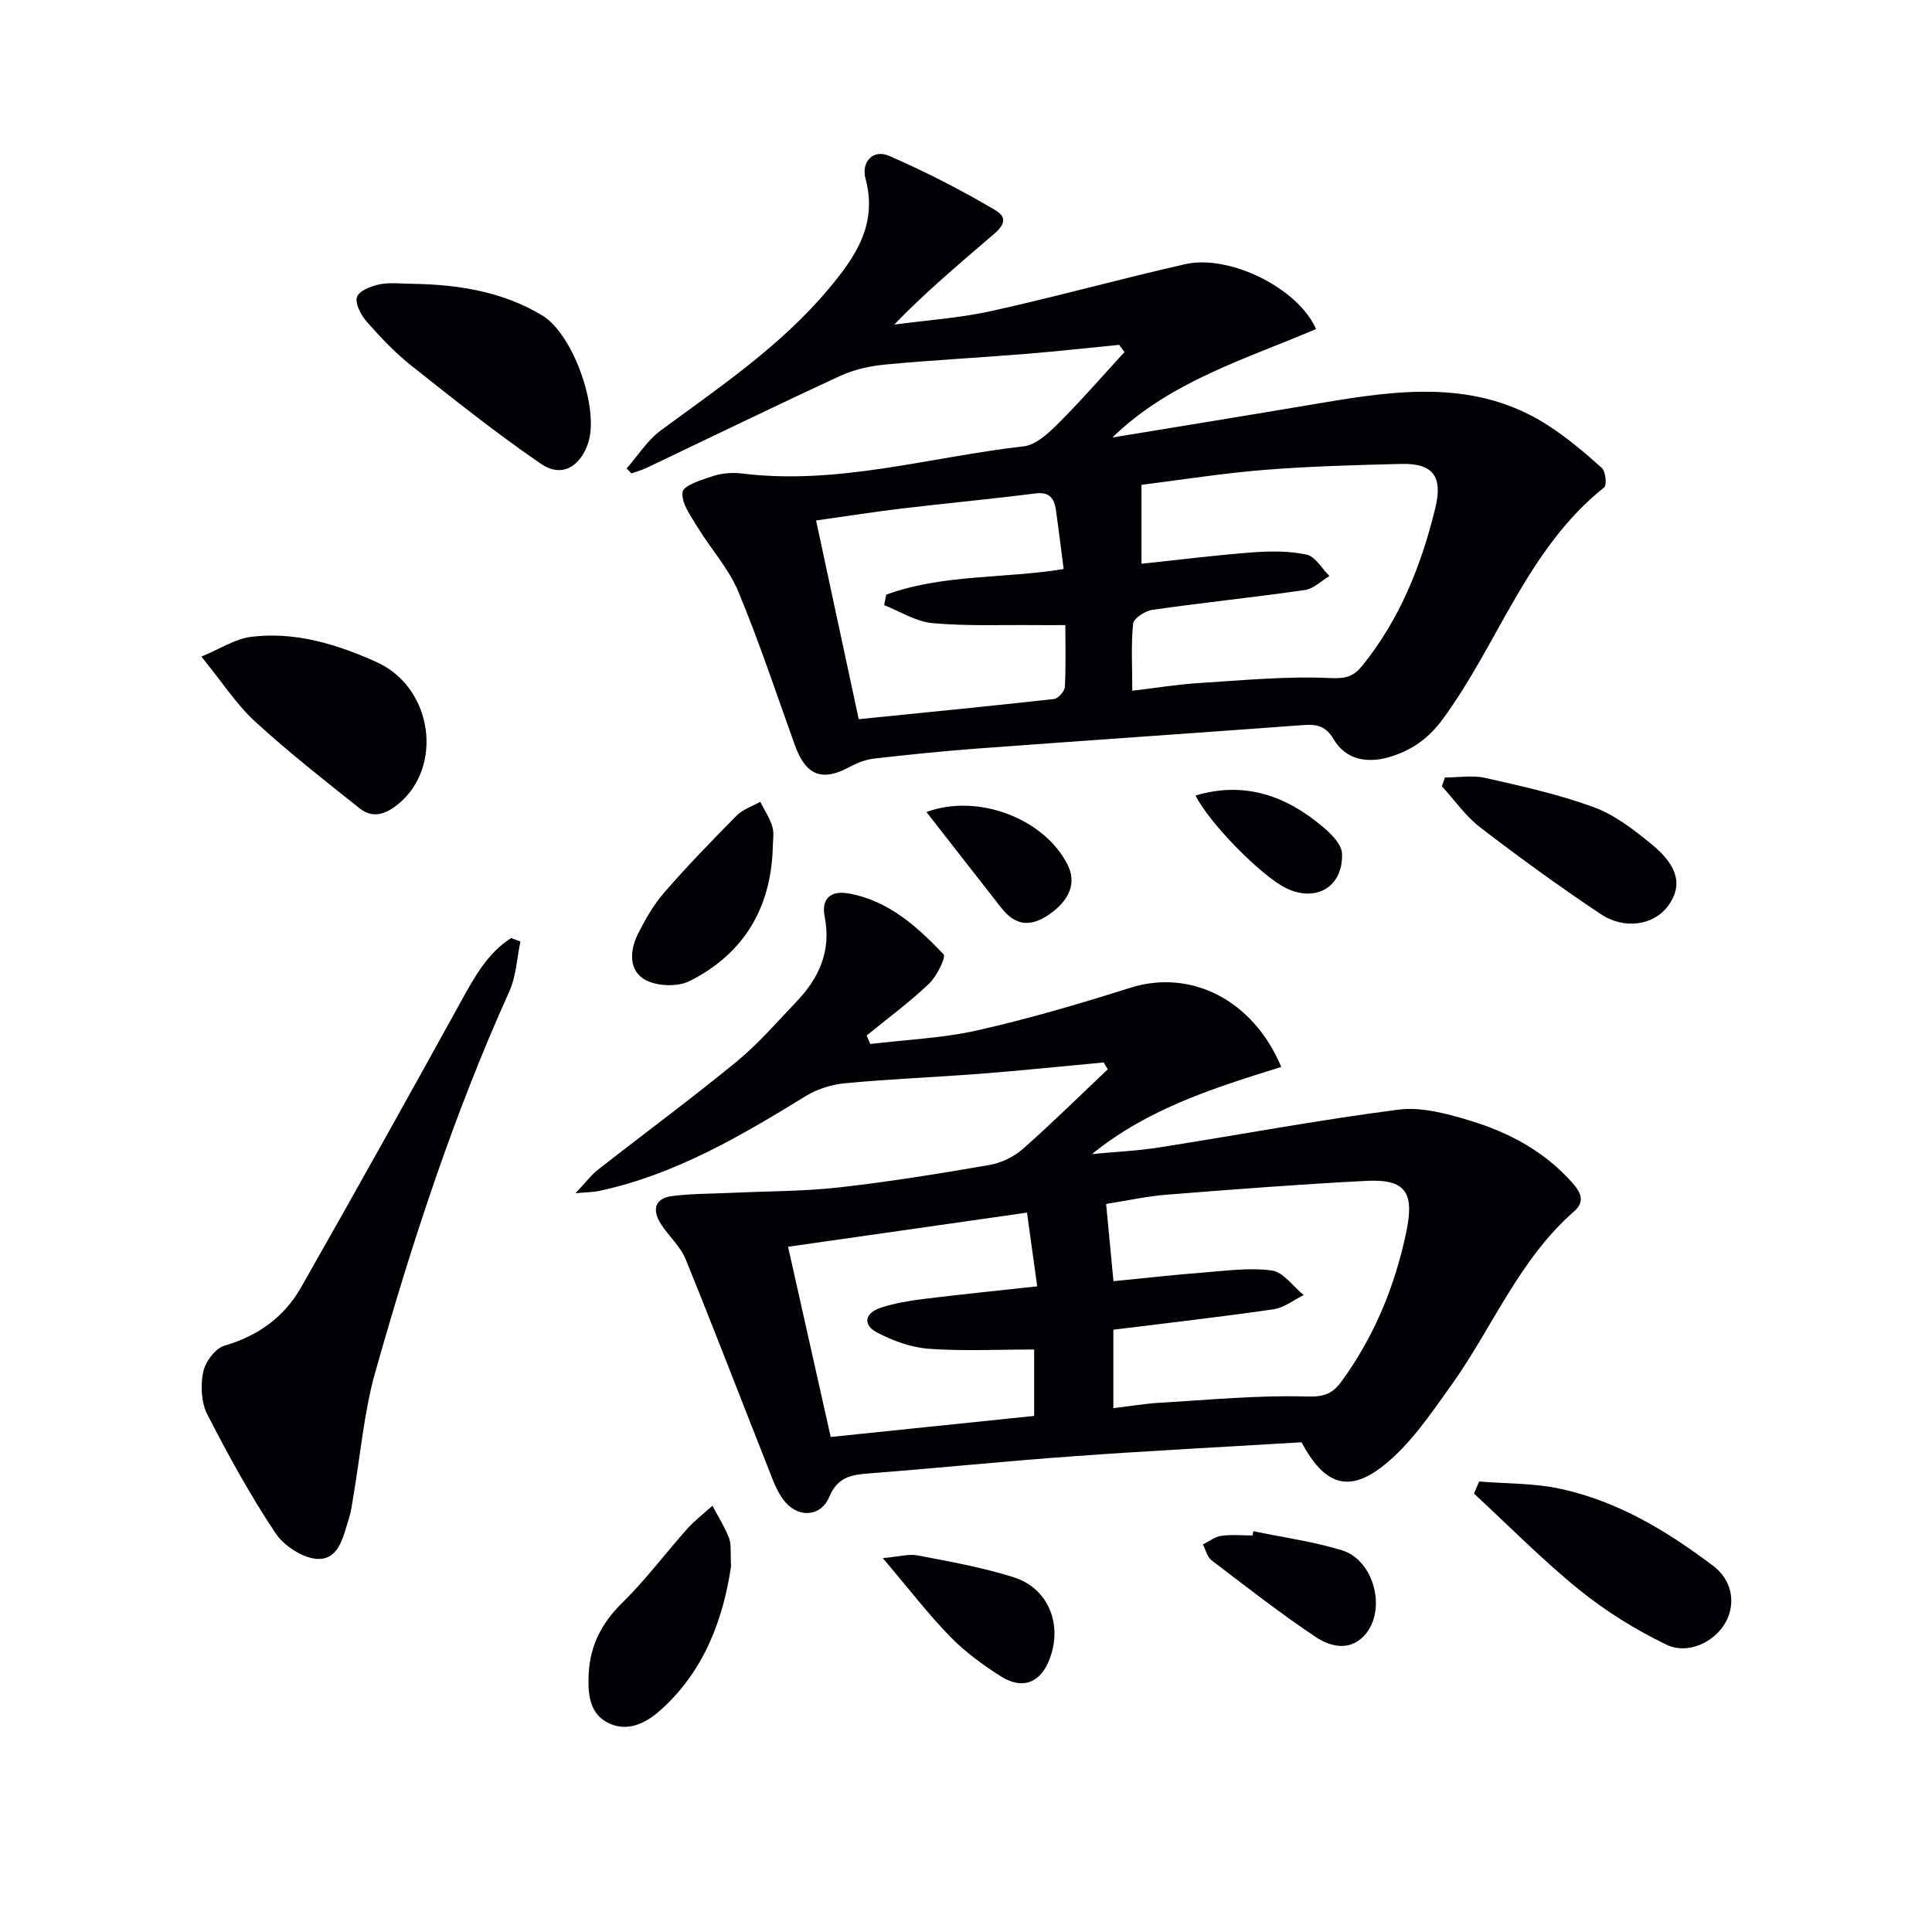
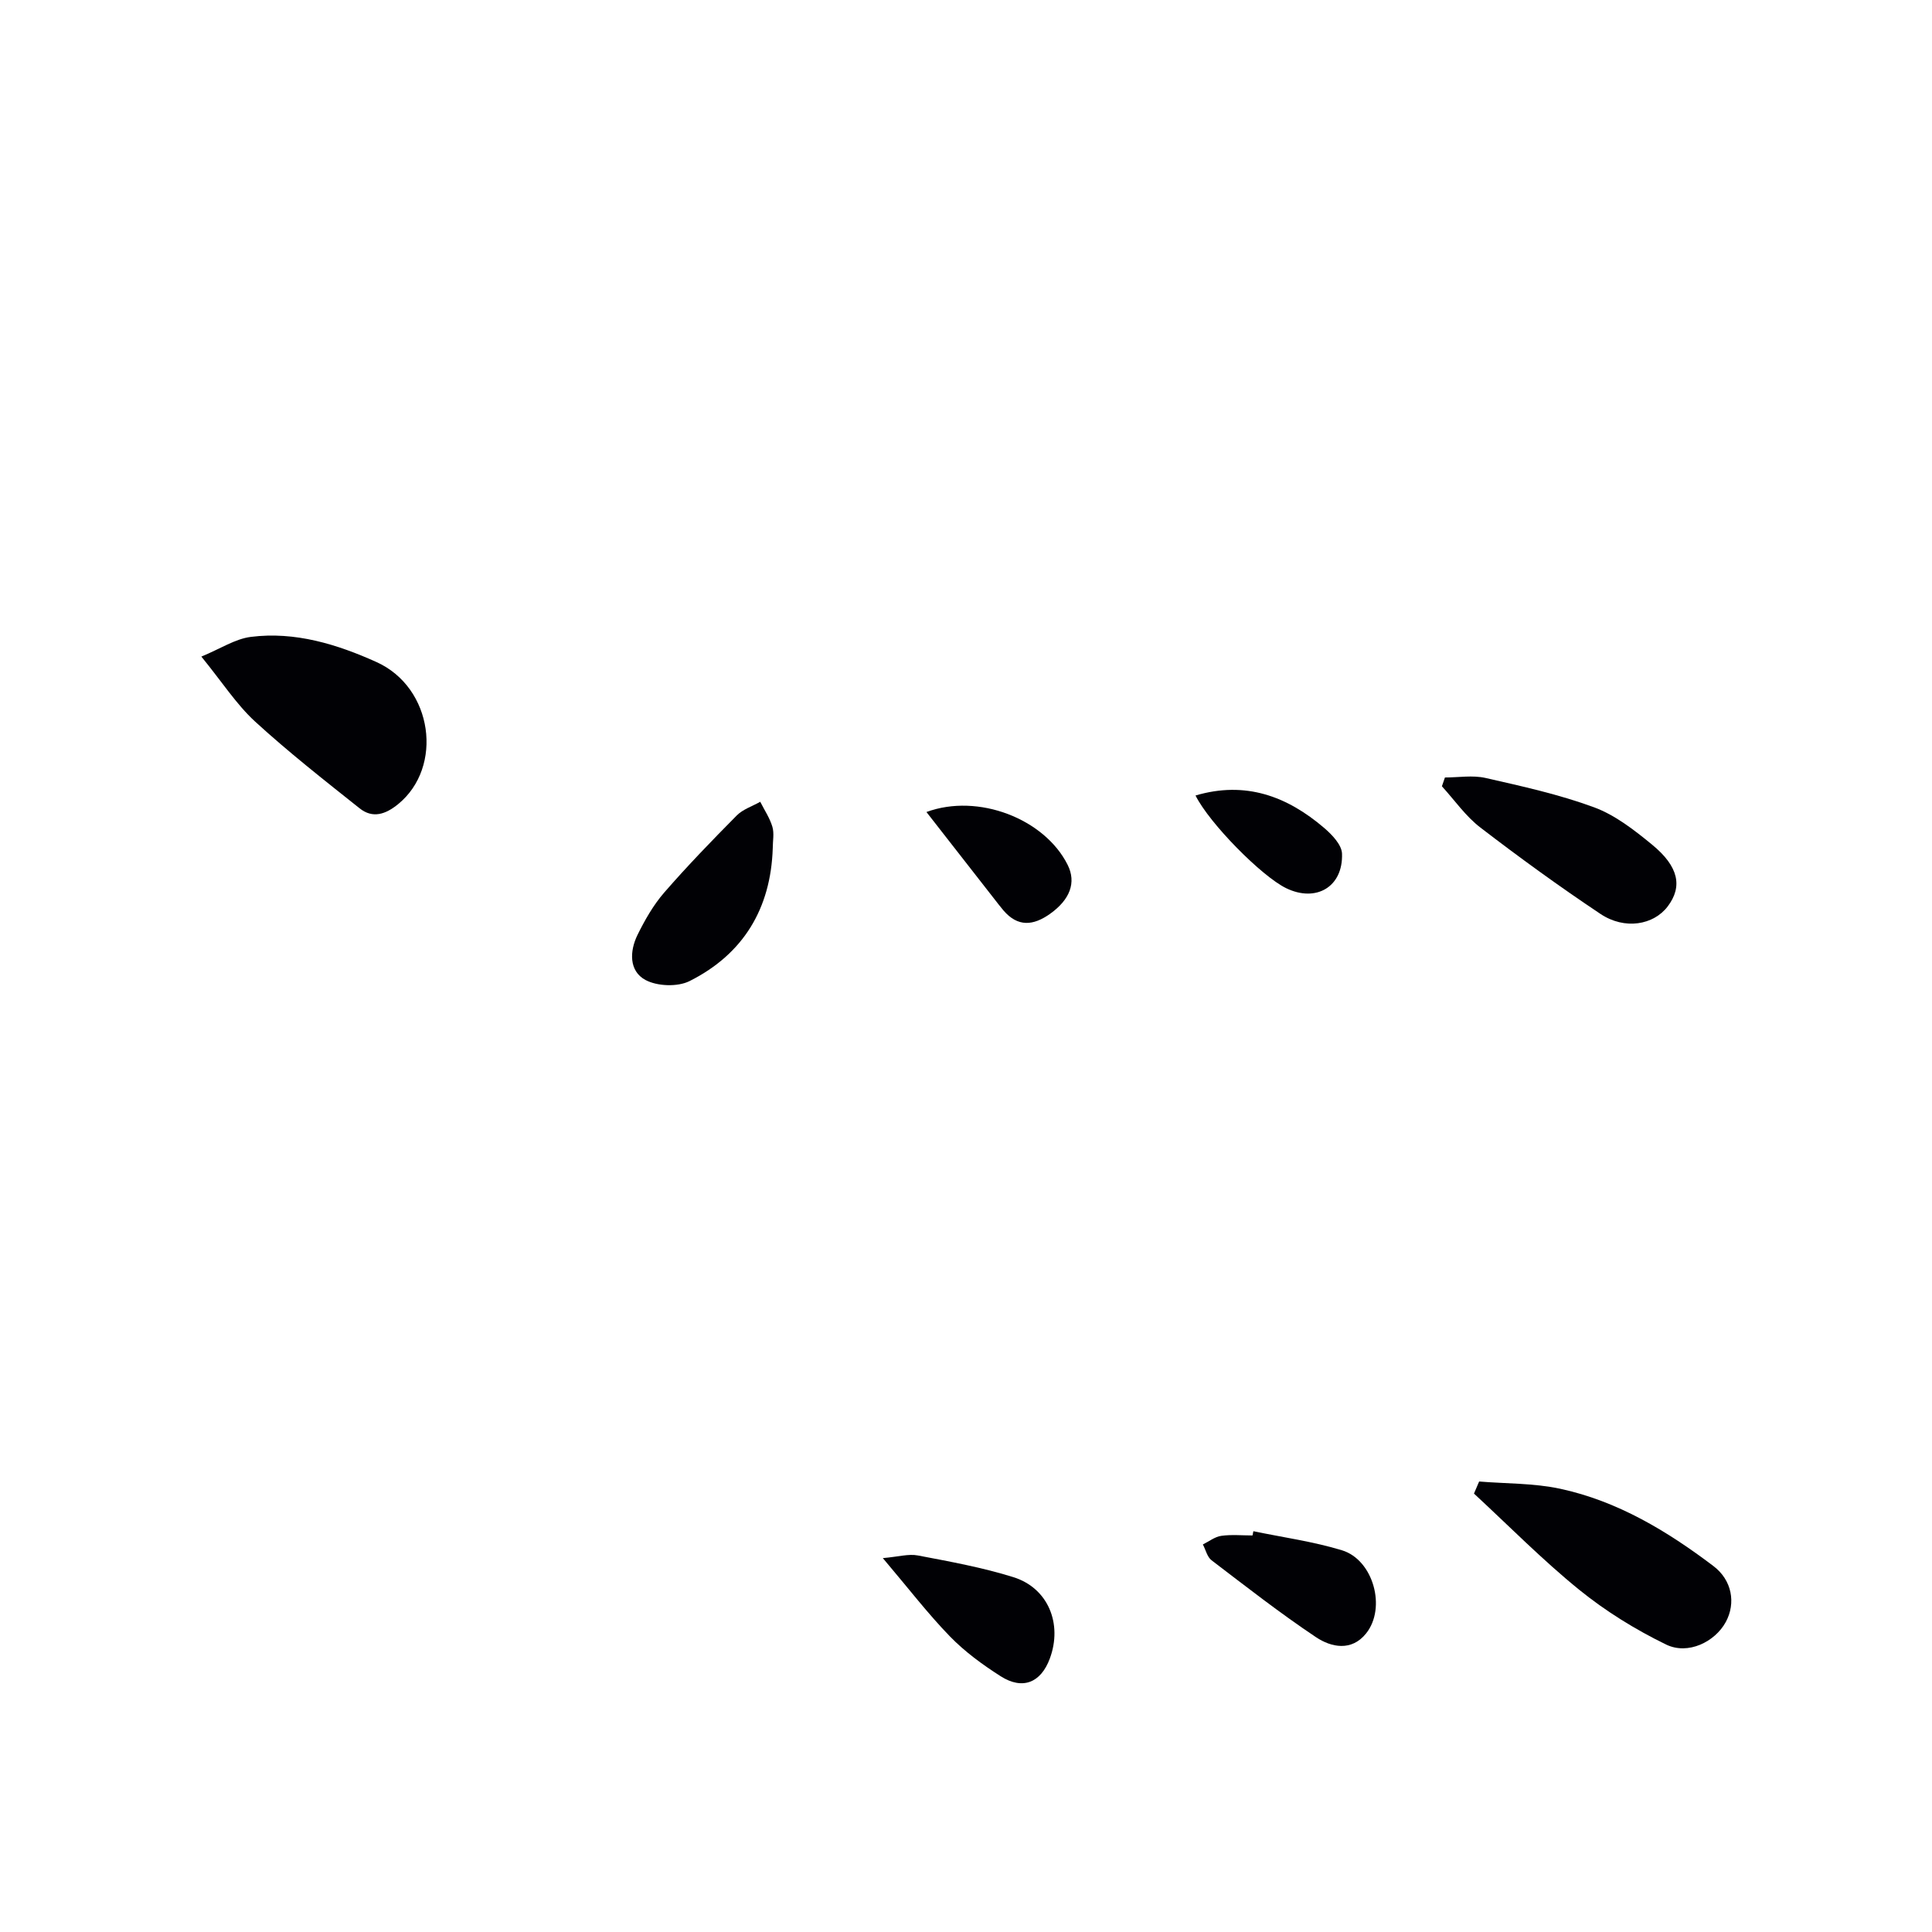
<svg xmlns="http://www.w3.org/2000/svg" enable-background="new 0 0 400 400" viewBox="0 0 400 400">
  <g fill="#010105">
-     <path d="m265.27 220.9c-13.89 4.33-27.54 8.58-39.17 18.03 4.59-.44 9.22-.64 13.76-1.35 16.56-2.59 33.05-5.7 49.67-7.84 4.82-.62 10.13.85 14.93 2.31 8.03 2.43 15.35 6.38 21.06 12.82 1.75 1.98 2.75 3.86.35 5.96-11.43 10-16.92 24.16-25.52 36.14-4.21 5.87-8.43 12.15-13.99 16.53-7.29 5.74-12.24 3.8-16.89-4.89-15.5.93-31.22 1.74-46.93 2.87-14.08 1.01-28.13 2.45-42.2 3.54-3.77.29-6.85.56-8.65 4.9-1.66 3.98-6.1 4.44-9.02 1.17-1.78-1.99-2.71-4.83-3.73-7.41-5.68-14.33-11.18-28.73-17-43-1.09-2.67-3.52-4.78-5.12-7.28-1.86-2.92-1.26-5.33 2.4-5.78 4.1-.51 8.26-.47 12.4-.66 7.4-.35 14.85-.3 22.19-1.13 10.39-1.17 20.73-2.85 31.03-4.63 2.44-.42 5.06-1.68 6.92-3.32 6.03-5.31 11.76-10.97 17.6-16.5-.29-.47-.58-.94-.87-1.41-8.52.79-17.02 1.68-25.55 2.34-9.28.72-18.59 1.08-27.86 1.95-2.81.26-5.82 1.17-8.21 2.64-13.49 8.29-27.08 16.29-42.81 19.67-1.1.24-2.24.23-4.91.48 2.13-2.26 3.22-3.75 4.61-4.84 9.56-7.49 19.34-14.7 28.73-22.4 4.48-3.67 8.31-8.14 12.33-12.34 4.73-4.93 7.34-10.58 5.92-17.66-.74-3.71 1.21-5.46 4.82-4.85 8.31 1.41 14.28 6.84 19.79 12.61.57.6-1.42 4.6-3.06 6.15-4.03 3.83-8.54 7.14-12.86 10.67.25.59.5 1.17.75 1.76 7.43-.9 14.99-1.2 22.24-2.84 10.65-2.41 21.17-5.5 31.59-8.8 12.42-3.93 25.39 2.38 31.26 16.39zm-34.76 70.65c3.46-.42 6.56-.95 9.67-1.13 10.11-.59 20.24-1.58 30.33-1.29 3.55.1 5.32-.5 7.22-3.1 6.77-9.29 11.03-19.62 13.4-30.82 1.77-8.37-.08-11.15-8.35-10.72-13.76.71-27.5 1.77-41.24 2.86-4.19.33-8.33 1.26-12.53 1.92.54 5.65 1.01 10.57 1.52 15.99 6.28-.62 12.34-1.31 18.42-1.78 4.8-.37 9.7-1.08 14.39-.43 2.38.33 4.39 3.31 6.57 5.08-2.06 1.01-4.04 2.63-6.21 2.94-10.97 1.59-21.99 2.84-33.19 4.23zm-17.88-40.49c-16.49 2.36-32.81 4.69-49.47 7.07 3 13.38 5.91 26.35 8.83 39.38 14.57-1.51 28.39-2.94 42.12-4.36 0-5.26 0-9.94 0-13.75-7.6 0-14.73.36-21.81-.15-3.65-.27-7.42-1.64-10.7-3.36-3.06-1.6-2.58-4.07.84-5.17 2.82-.91 5.8-1.41 8.75-1.78 7.68-.95 15.37-1.72 23.55-2.62-.7-5.07-1.37-9.94-2.11-15.26z" />
-     <path d="m230.3 90.58c14.4-2.37 28.81-4.7 43.2-7.14 16.04-2.71 32.06-4.92 46.85 4.53 4.02 2.57 7.72 5.71 11.28 8.9.8.72 1.09 3.58.49 4.05-15.95 12.7-21.9 32.35-33.48 48.06-3.01 4.08-6.64 6.51-11.11 7.79-4.43 1.27-8.88.6-11.44-3.76-1.56-2.65-3.42-3.1-6.12-2.9-22.54 1.66-45.09 3.2-67.63 4.87-7.12.53-14.24 1.26-21.33 2.07-1.73.2-3.5.86-5.03 1.7-5.79 3.15-9.14 1.85-11.44-4.55-3.82-10.62-7.36-21.35-11.7-31.76-1.99-4.77-5.69-8.8-8.41-13.28-1.4-2.3-3.41-5.01-3.11-7.27.18-1.41 4.07-2.6 6.45-3.37 1.84-.59 3.98-.71 5.92-.48 19.83 2.44 38.87-3.44 58.25-5.63 2.58-.29 5.2-2.78 7.24-4.82 4.73-4.72 9.11-9.78 13.63-14.7-.37-.5-.73-.99-1.1-1.49-6.49.63-12.97 1.36-19.47 1.88-9.61.78-19.24 1.28-28.83 2.18-3.2.3-6.54 1.02-9.44 2.36-13.43 6.2-26.72 12.68-40.08 19.04-1.01.48-2.11.77-3.16 1.15-.33-.34-.66-.69-.99-1.03 2.35-2.66 4.31-5.84 7.1-7.89 12.19-8.98 24.78-17.44 34.64-29.19 5.59-6.66 10.3-13.41 7.7-22.98-.87-3.19 1.44-6.16 4.92-4.64 7.55 3.29 14.93 7.06 22.01 11.26 3.49 2.07.42 4.27-1.37 5.81-6.54 5.64-13.16 11.18-19.6 17.85 6.72-.9 13.54-1.35 20.14-2.81 13.43-2.97 26.71-6.67 40.13-9.7 9.07-2.05 23.27 4.87 27.07 13.43-14.62 6.26-30.22 10.83-42.18 22.46zm4.13 52.43c4.98-.59 9.37-1.32 13.79-1.59 9.1-.57 18.25-1.47 27.31-1.03 3.23.15 4.76-.41 6.51-2.56 7.8-9.64 12.25-20.81 15.14-32.72 1.56-6.43-.46-9.22-7.07-9.06-9.47.23-18.94.49-28.38 1.24-8.52.68-17 2.04-25.4 3.09v16.34c7.84-.83 15.36-1.78 22.92-2.35 3.74-.28 7.64-.33 11.27.46 1.81.39 3.17 2.89 4.73 4.43-1.69 1-3.29 2.65-5.09 2.9-10.5 1.51-21.06 2.6-31.57 4.1-1.5.21-3.87 1.75-3.99 2.86-.45 4.41-.17 8.9-.17 13.89zm-14.21-25.2c-.57-4.35-1.04-8.27-1.6-12.19-.34-2.4-1.29-3.84-4.25-3.46-9.22 1.17-18.48 2.03-27.71 3.13-5.83.7-11.64 1.61-17.7 2.47 3.03 14.09 5.9 27.49 8.83 41.14 13.72-1.39 27.09-2.69 40.44-4.18.86-.1 2.17-1.59 2.23-2.5.24-4.09.11-8.19.11-12.8-2.49 0-4.29.02-6.08 0-7.16-.07-14.35.24-21.46-.41-3.41-.31-6.66-2.42-9.98-3.72.15-.73.29-1.45.44-2.18 11.77-4.28 24.49-3.28 36.73-5.3z" />
-     <path d="m107.75 194.93c-.74 3.46-.88 7.18-2.3 10.33-11.5 25.49-20.17 51.98-27.75 78.82-2.37 8.41-3.09 17.3-4.58 25.96-.25 1.46-.43 2.95-.88 4.35-1.17 3.6-1.99 8.51-6.44 8.37-3.04-.1-7-2.69-8.77-5.35-5.23-7.85-9.8-16.17-14.11-24.57-1.26-2.47-1.42-5.98-.86-8.76.43-2.1 2.5-4.92 4.41-5.47 6.97-2.04 12.36-5.92 15.86-12.07 11.23-19.75 22.31-39.6 33.28-59.5 2.72-4.94 5.4-9.74 10.21-12.83.65.24 1.29.48 1.93.72z" />
-     <path d="m85.54 58.76c9.39.17 18.51 1.6 26.73 6.55 6.48 3.91 11.99 19.63 9.41 26.69-1.74 4.77-5.51 6.89-9.67 4.04-9.26-6.35-18.07-13.37-26.88-20.36-3.37-2.67-6.37-5.86-9.22-9.1-1.18-1.35-2.43-3.71-2-5.09.39-1.27 2.93-2.27 4.67-2.62 2.24-.45 4.63-.11 6.96-.11z" />
    <path d="m41.69 135.94c3.93-1.62 6.99-3.67 10.25-4.08 9.15-1.16 17.88 1.54 26.03 5.22 11.69 5.29 13.87 21.72 4.47 29.4-2.61 2.13-5.27 3.03-7.98.88-7.35-5.85-14.76-11.66-21.68-18-3.84-3.54-6.75-8.09-11.09-13.42z" />
    <path d="m306.24 306.73c5.6.46 11.33.33 16.78 1.5 11.88 2.56 22.14 8.75 31.72 16 3.87 2.93 4.68 7.68 2.57 11.58-2.24 4.12-7.82 6.89-12.37 4.67-6.33-3.08-12.48-6.88-17.95-11.31-7.64-6.19-14.58-13.25-21.82-19.94.35-.83.71-1.66 1.07-2.5z" />
    <path d="m299.16 160.97c2.81 0 5.74-.51 8.41.1 7.57 1.72 15.22 3.4 22.48 6.08 4.36 1.61 8.32 4.71 11.99 7.72 5.54 4.55 6.34 8.68 3.25 12.78-2.92 3.87-8.91 4.92-13.93 1.57-8.5-5.67-16.78-11.68-24.88-17.9-3.04-2.33-5.32-5.65-7.95-8.53.2-.61.41-1.21.63-1.82z" />
-     <path d="m151.36 324.28c-1.58 10.54-5.32 21.48-14.61 29.79-3.12 2.79-6.98 4.64-10.95 2.58-3.81-1.97-4.11-6.06-3.92-10.04.28-5.93 2.69-10.6 6.99-14.81 4.82-4.72 8.88-10.2 13.39-15.25 1.57-1.76 3.48-3.21 5.24-4.8 1.17 2.21 2.53 4.35 3.43 6.67.52 1.32.26 2.94.43 5.86z" />
    <path d="m159.99 175.62c-.4 12.48-6.09 21.92-17.22 27.5-2.47 1.24-6.69 1.09-9.14-.23-3.44-1.86-3.29-5.98-1.63-9.35 1.52-3.08 3.28-6.17 5.52-8.75 4.79-5.51 9.88-10.77 15.02-15.96 1.27-1.28 3.22-1.9 4.86-2.83.86 1.71 1.97 3.35 2.51 5.16.41 1.37.08 2.96.08 4.46z" />
    <path d="m182.78 322.59c3.22-.28 5.33-.92 7.25-.55 6.65 1.27 13.36 2.48 19.8 4.5 7.19 2.26 10.18 9.66 7.53 16.83-1.85 5.01-5.62 6.58-10.18 3.68-3.75-2.39-7.44-5.09-10.52-8.26-4.57-4.71-8.58-9.95-13.88-16.2z" />
    <path d="m259.5 317.02c6.13 1.28 12.38 2.13 18.34 3.95 6.5 1.98 9.23 11.92 5 17.21-3.01 3.76-7.2 2.9-10.38.78-7.44-4.97-14.5-10.49-21.62-15.92-.91-.69-1.21-2.17-1.8-3.28 1.27-.62 2.48-1.59 3.81-1.78 2.12-.3 4.31-.08 6.47-.08.07-.29.12-.58.18-.88z" />
    <path d="m191.81 168.12c10.7-3.95 24.46 1.4 29.23 10.93 1.84 3.67.49 7.21-3.64 10.15-3.49 2.48-6.68 2.76-9.66-.72-.32-.38-.64-.77-.94-1.16-4.91-6.27-9.8-12.55-14.99-19.2z" />
    <path d="m247.52 164.7c10.33-3.06 18.95.14 26.64 6.72 1.62 1.39 3.63 3.48 3.69 5.32.24 6.89-5.38 10.15-11.56 7.15-5.07-2.46-15.88-13.4-18.77-19.19z" />
  </g>
</svg>